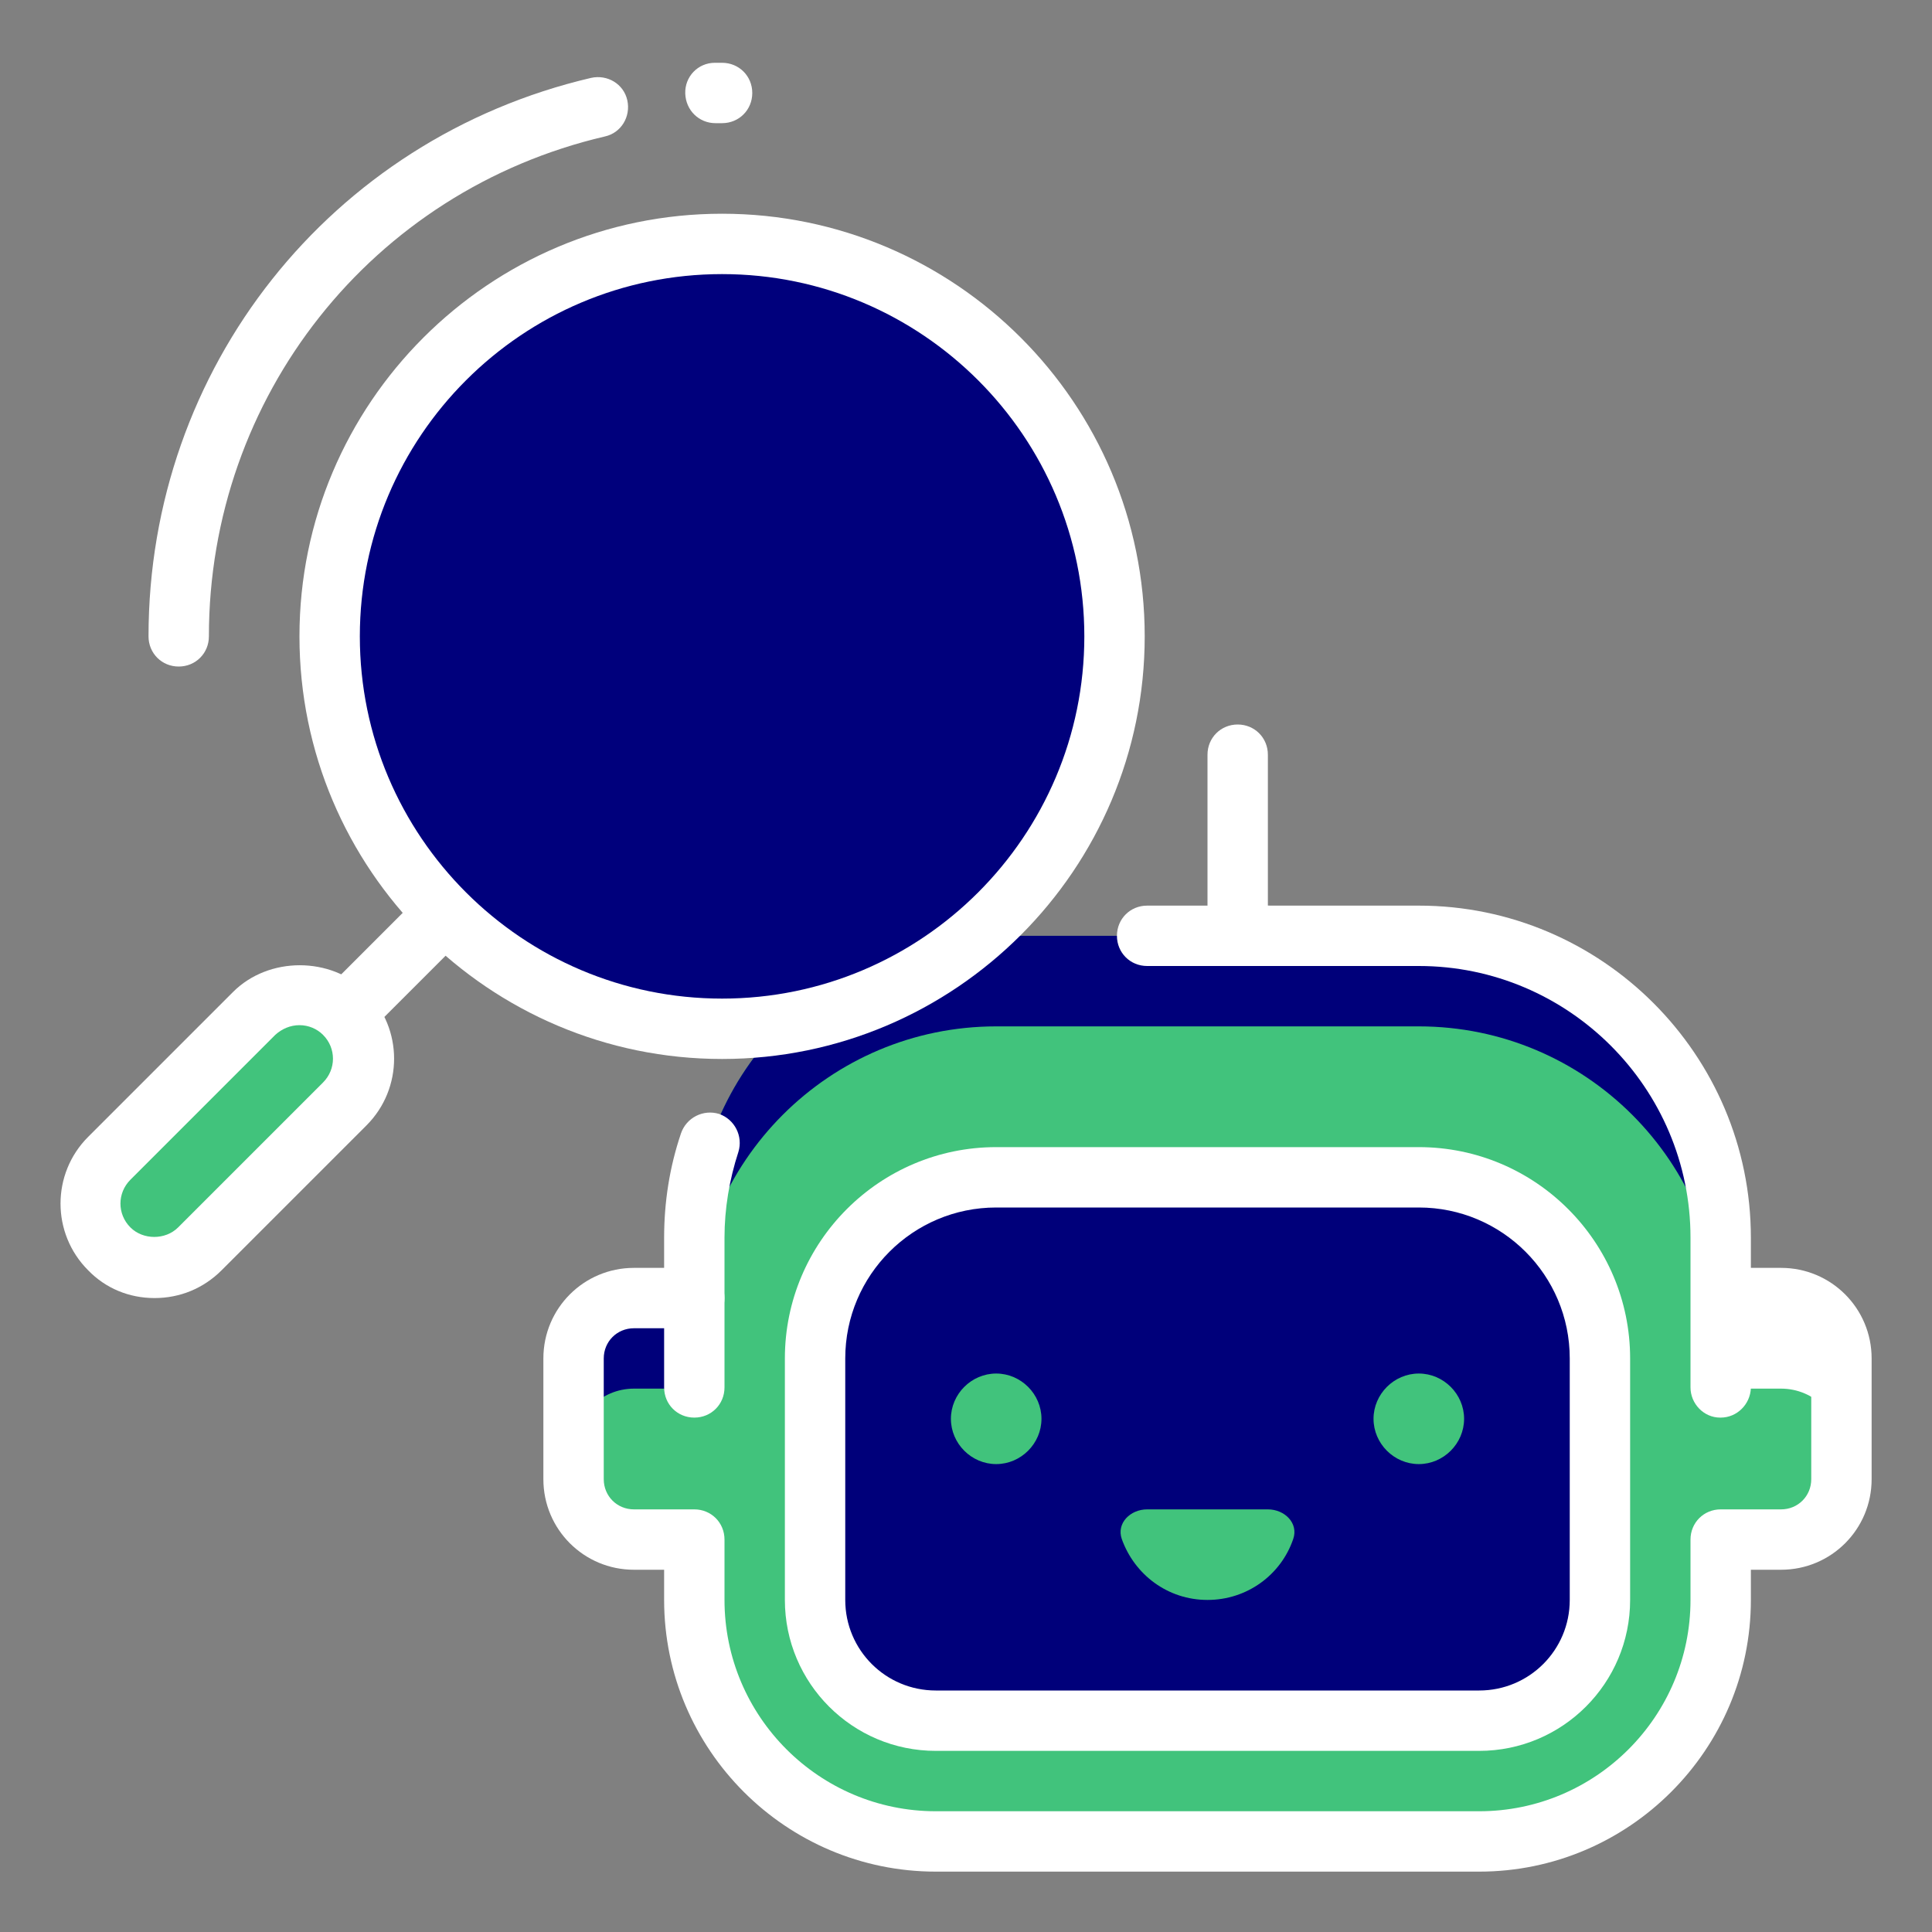
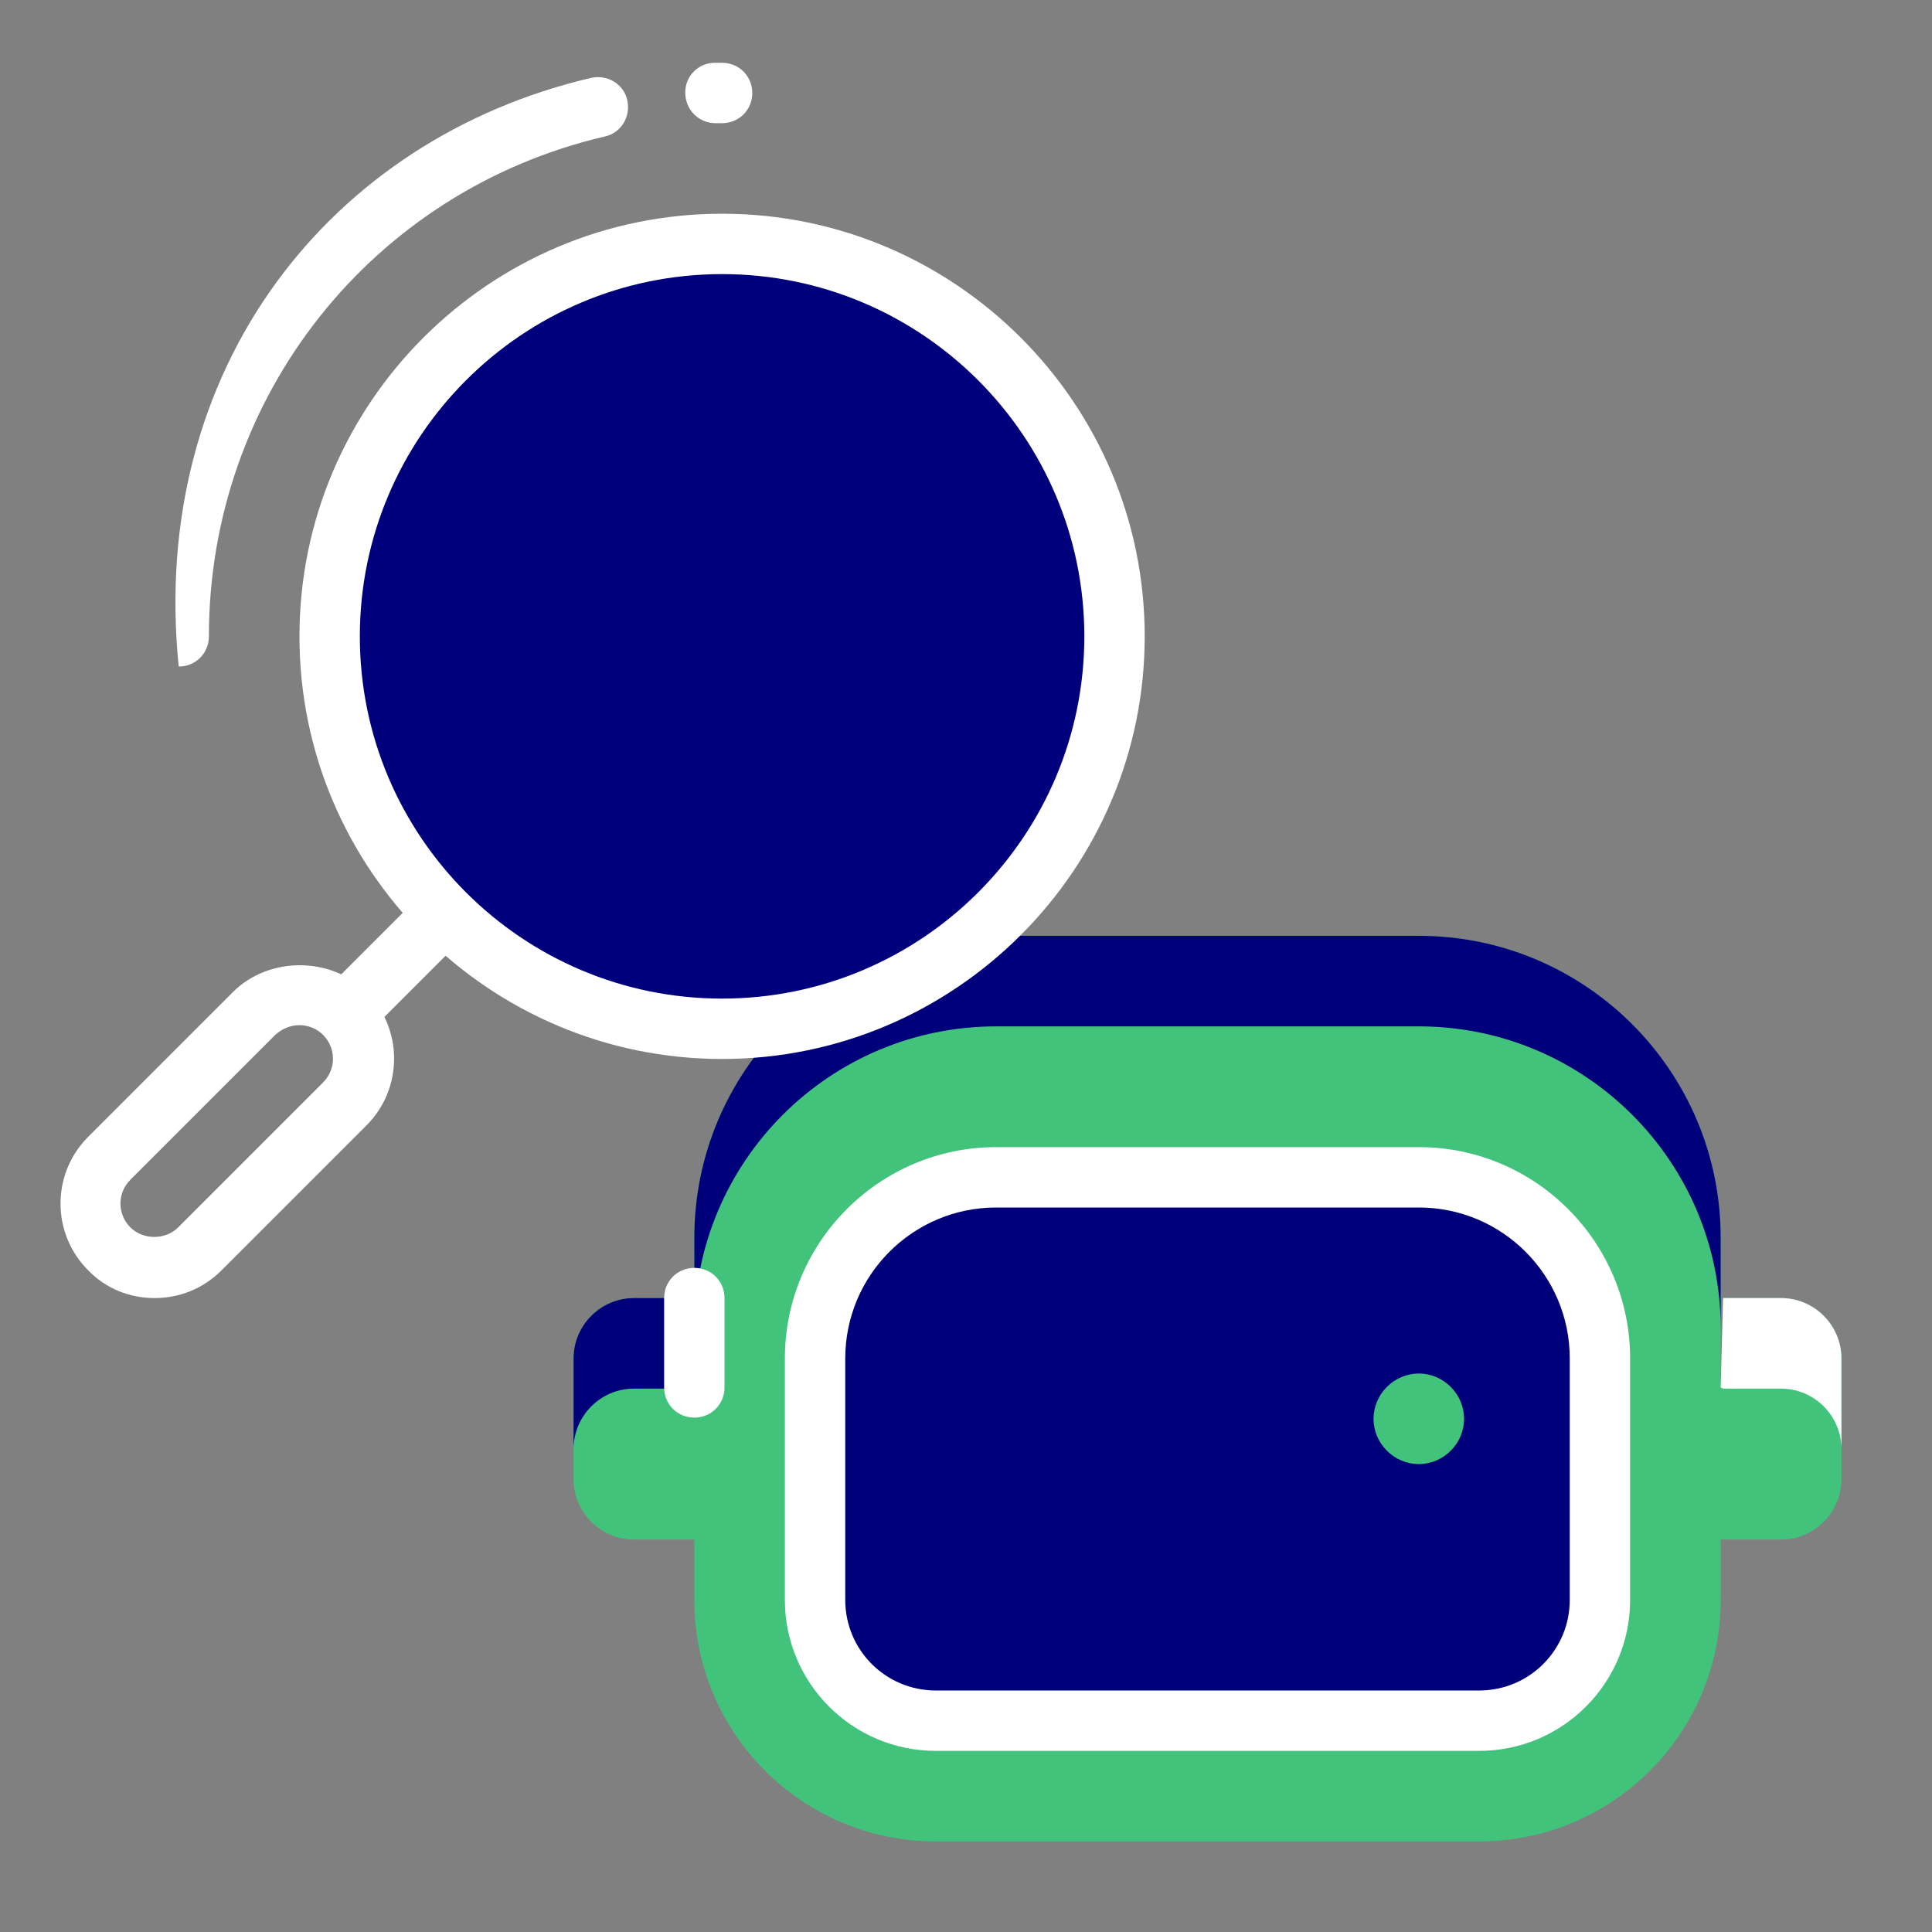
<svg xmlns="http://www.w3.org/2000/svg" width="80" height="80" viewBox="0 0 80 80" fill="none">
  <rect x="0" y="0" width="80" height="80" fill="#808080" stroke="none" />
  <g id="fi_12872364">
    <g id="Artificial_Intelligence_x2C__AI_x2C__search_x2C__magnifying_x2C__glass_x2C__magnify_x2C__robot">
      <g id="XMLID_4044_">
        <g id="XMLID_4045_">
          <g id="arrows_x2C__Expand_x2C__fullscreen_x2C__maximize_9_">
            <g id="XMLID_4046_">
              <g id="XMLID_4054_">
                <path id="Vector" d="M76.25 56.25V61.25C76.25 62.625 75.125 63.75 73.75 63.75H71.25V66.25C71.25 71.775 66.775 76.25 61.25 76.25H38.75C33.225 76.25 28.75 71.775 28.75 66.25V63.75H26.25C24.875 63.75 23.75 62.625 23.75 61.25V56.25C23.75 54.875 24.875 53.75 26.25 53.75H28.75V51.25C28.75 44.35 34.35 38.75 41.25 38.75H58.75C65.65 38.75 71.25 44.35 71.25 51.25V57.45L71.35 53.75H73.75C75.125 53.75 76.25 54.875 76.25 56.25Z" fill="#41C37C" />
              </g>
              <g id="XMLID_4053_">
                <path id="Vector_2" d="M26.25 57.5H28.75V55C28.75 48.1 34.35 42.5 41.25 42.5H58.75C65.65 42.5 71.25 48.1 71.25 55V51.25C71.25 44.35 65.65 38.75 58.75 38.75H41.25C34.35 38.75 28.75 44.35 28.75 51.25V53.75H26.25C24.875 53.75 23.75 54.875 23.75 56.25V60C23.75 58.625 24.875 57.5 26.25 57.5Z" fill="#00007A" />
              </g>
              <g id="XMLID_4049_">
                <path id="Vector_3" d="M73.75 53.75H71.35L71.25 57.45L71.35 57.5H73.75C75.125 57.5 76.25 58.625 76.25 60V56.25C76.25 54.875 75.125 53.75 73.75 53.75Z" fill="white" />
              </g>
              <g id="XMLID_4048_">
                <path id="Vector_4" d="M66.25 56.25V66.25C66.25 69.025 64 71.25 61.25 71.25H38.75C36 71.25 33.75 69.025 33.75 66.25V56.25C33.75 52.125 37.125 48.75 41.25 48.75H58.75C62.875 48.75 66.25 52.125 66.25 56.25Z" fill="#00007A" />
              </g>
              <g id="XMLID_4047_">
-                 <path id="Vector_5" d="M47.5 62.5H52.5C53.2 62.5 53.775 63.075 53.55 63.725C53.05 65.2 51.65 66.25 50 66.25C48.35 66.25 46.975 65.2 46.45 63.725C46.225 63.075 46.8 62.5 47.5 62.5Z" fill="#41C37C" />
-               </g>
+                 </g>
            </g>
          </g>
        </g>
        <g id="XMLID_4011_">
          <g id="XMLID_4012_">
            <g id="XMLID_4018_">
              <path id="Vector_6" d="M29.9 42.6C38.875 42.6 46.15 35.325 46.15 26.35C46.15 17.375 38.875 10.1 29.9 10.1C20.925 10.1 13.65 17.375 13.65 26.35C13.65 35.325 20.925 42.6 29.9 42.6Z" fill="#00007C" />
            </g>
            <g id="XMLID_4014_">
-               <path id="Vector_7" d="M4.525 51.725C5.55 52.75 7.25 52.75 8.275 51.725L14.275 45.725C15.3 44.7 15.3 43 14.275 41.975C13.25 40.95 11.55 40.95 10.525 41.975L4.525 47.975C3.5 49 3.5 50.7 4.525 51.725Z" fill="#41C37C" />
-             </g>
+               </g>
          </g>
        </g>
      </g>
      <g id="XMLID_3679_">
        <g id="Arrows_x2C__choose_x2C__opportunity_x2C__person_x2C__ways_10_">
          <g id="XMLID_4035_">
            <g id="XMLID_4043_">
              <path id="Vector_8" d="M28.75 58.7C28.05 58.7 27.5 58.15 27.5 57.45V53.75C27.5 53.05 28.05 52.5 28.75 52.5C29.45 52.5 30 53.05 30 53.75V57.45C30 58.15 29.45 58.7 28.75 58.7Z" fill="white" />
            </g>
            <g id="XMLID_4094_">
-               <path id="Vector_9" d="M61.25 77.5H38.75C32.55 77.5 27.5 72.45 27.5 66.25V65H26.25C24.175 65 22.5 63.325 22.5 61.25V56.25C22.5 54.175 24.175 52.5 26.25 52.5H27.5V51.25C27.5 49.775 27.725 48.325 28.2 46.925C28.425 46.275 29.125 45.925 29.775 46.125C30.425 46.35 30.775 47.05 30.575 47.7C30.2 48.85 30 50.05 30 51.25V53.75C30 54.45 29.45 55 28.75 55H26.25C25.55 55 25 55.55 25 56.25V61.25C25 61.95 25.55 62.5 26.25 62.5H28.75C29.45 62.5 30 63.05 30 63.75V66.25C30 71.075 33.925 75 38.75 75H61.25C66.075 75 70 71.075 70 66.25V63.75C70 63.05 70.55 62.5 71.25 62.5H73.75C74.45 62.5 75 61.95 75 61.25V56.25C75 55.55 74.45 55 73.75 55H72.575L72.5 57.475C72.475 58.15 71.925 58.7 71.25 58.7C71.25 58.7 71.25 58.7 71.225 58.7C70.55 58.7 70 58.125 70 57.45V51.25C70 45.05 64.95 40 58.75 40H51.25C50.55 40 50 39.45 50 38.75V31.25C50 30.55 50.55 30 51.25 30C51.95 30 52.5 30.55 52.5 31.25V37.5H58.75C66.325 37.5 72.5 43.675 72.5 51.25V52.5H73.75C75.825 52.5 77.5 54.175 77.5 56.25V61.25C77.5 63.325 75.825 65 73.75 65H72.5V66.25C72.5 72.45 67.45 77.5 61.25 77.5Z" fill="white" />
-             </g>
+               </g>
            <g id="XMLID_4093_">
-               <path id="Vector_10" d="M52.5 40H47.5C46.8 40 46.25 39.45 46.25 38.75C46.25 38.05 46.8 37.5 47.5 37.5H52.5C53.2 37.5 53.75 38.05 53.75 38.75C53.75 39.45 53.2 40 52.5 40Z" fill="white" />
-             </g>
+               </g>
            <g id="XMLID_4039_">
              <path id="Vector_11" d="M58.75 60.625C57.725 60.625 56.875 59.775 56.875 58.75C56.875 57.725 57.725 56.875 58.75 56.875C59.775 56.875 60.625 57.725 60.625 58.75C60.625 59.775 59.775 60.625 58.75 60.625Z" fill="#41C37C" />
            </g>
            <g id="XMLID_4037_">
-               <path id="Vector_12" d="M41.25 60.625C40.225 60.625 39.375 59.775 39.375 58.75C39.375 57.725 40.225 56.875 41.25 56.875C42.275 56.875 43.125 57.725 43.125 58.75C43.125 59.775 42.275 60.625 41.25 60.625Z" fill="#41C37C" />
-             </g>
+               </g>
            <g id="XMLID_4036_">
              <path id="Vector_13" d="M61.25 72.5H38.75C35.3 72.5 32.5 69.7 32.5 66.25V56.25C32.5 51.425 36.425 47.5 41.25 47.5H58.75C63.575 47.5 67.5 51.425 67.5 56.25V66.25C67.5 69.7 64.7 72.5 61.25 72.5ZM41.25 50C37.8 50 35 52.8 35 56.25V66.25C35 68.325 36.675 70 38.75 70H61.25C63.325 70 65 68.325 65 66.25V56.25C65 52.8 62.2 50 58.75 50H41.25Z" fill="white" />
            </g>
          </g>
        </g>
        <g id="XMLID_3999_">
          <g id="XMLID_4010_">
-             <path id="Vector_14" d="M7.4 27.6C6.7 27.6 6.15 27.05 6.15 26.35C6.15 15.25 13.675 5.75 24.475 3.225C25.15 3.075 25.825 3.475 25.975 4.15C26.125 4.825 25.725 5.5 25.05 5.65C15.4 7.9 8.65 16.425 8.65 26.35C8.65 27.05 8.1 27.6 7.4 27.6Z" fill="white" />
+             <path id="Vector_14" d="M7.4 27.6C6.15 15.25 13.675 5.75 24.475 3.225C25.15 3.075 25.825 3.475 25.975 4.15C26.125 4.825 25.725 5.5 25.05 5.65C15.4 7.9 8.65 16.425 8.65 26.35C8.65 27.05 8.1 27.6 7.4 27.6Z" fill="white" />
          </g>
          <g id="XMLID_4009_">
            <path id="Vector_15" d="M29.625 5.1C28.95 5.1 28.4 4.575 28.375 3.875C28.35 3.175 28.9 2.6 29.6 2.6H29.9C30.6 2.6 31.15 3.15 31.15 3.85C31.15 4.55 30.6 5.1 29.9 5.1H29.65C29.65 5.1 29.65 5.1 29.625 5.1Z" fill="white" />
          </g>
          <g id="XMLID_4003_">
            <path id="Vector_16" d="M29.9 43.85C20.25 43.85 12.4 36 12.4 26.35C12.4 16.7 20.25 8.85 29.9 8.85C39.55 8.85 47.4 16.7 47.4 26.35C47.4 36 39.55 43.85 29.9 43.85ZM29.9 11.35C21.625 11.35 14.9 18.075 14.9 26.35C14.9 34.625 21.625 41.35 29.9 41.35C38.175 41.35 44.9 34.625 44.9 26.35C44.9 18.075 38.175 11.35 29.9 11.35Z" fill="white" />
          </g>
          <g id="XMLID_4002_">
            <path id="Vector_17" d="M6.4 53.75C5.35 53.75 4.375 53.35 3.65 52.6C2.125 51.075 2.125 48.6 3.65 47.075L9.65 41.075C11.125 39.6 13.7 39.6 15.175 41.075C16.7 42.6 16.7 45.075 15.175 46.6L9.175 52.6C8.425 53.35 7.45 53.75 6.4 53.75ZM12.4 42.45C12.025 42.45 11.675 42.6 11.4 42.85L5.4 48.85C4.85 49.4 4.85 50.275 5.4 50.825C5.925 51.35 6.85 51.35 7.375 50.825L13.375 44.825C13.925 44.275 13.925 43.4 13.375 42.85C13.125 42.6 12.775 42.45 12.4 42.45Z" fill="white" />
          </g>
          <g id="XMLID_4001_">
            <path id="Vector_18" d="M14.275 43.225C13.95 43.225 13.625 43.1 13.4 42.85C12.9 42.35 12.9 41.575 13.4 41.075L17.075 37.4C17.575 36.9 18.35 36.9 18.85 37.4C19.35 37.9 19.35 38.675 18.85 39.175L15.175 42.85C14.925 43.1 14.6 43.225 14.275 43.225Z" fill="white" />
          </g>
        </g>
      </g>
    </g>
  </g>
</svg>